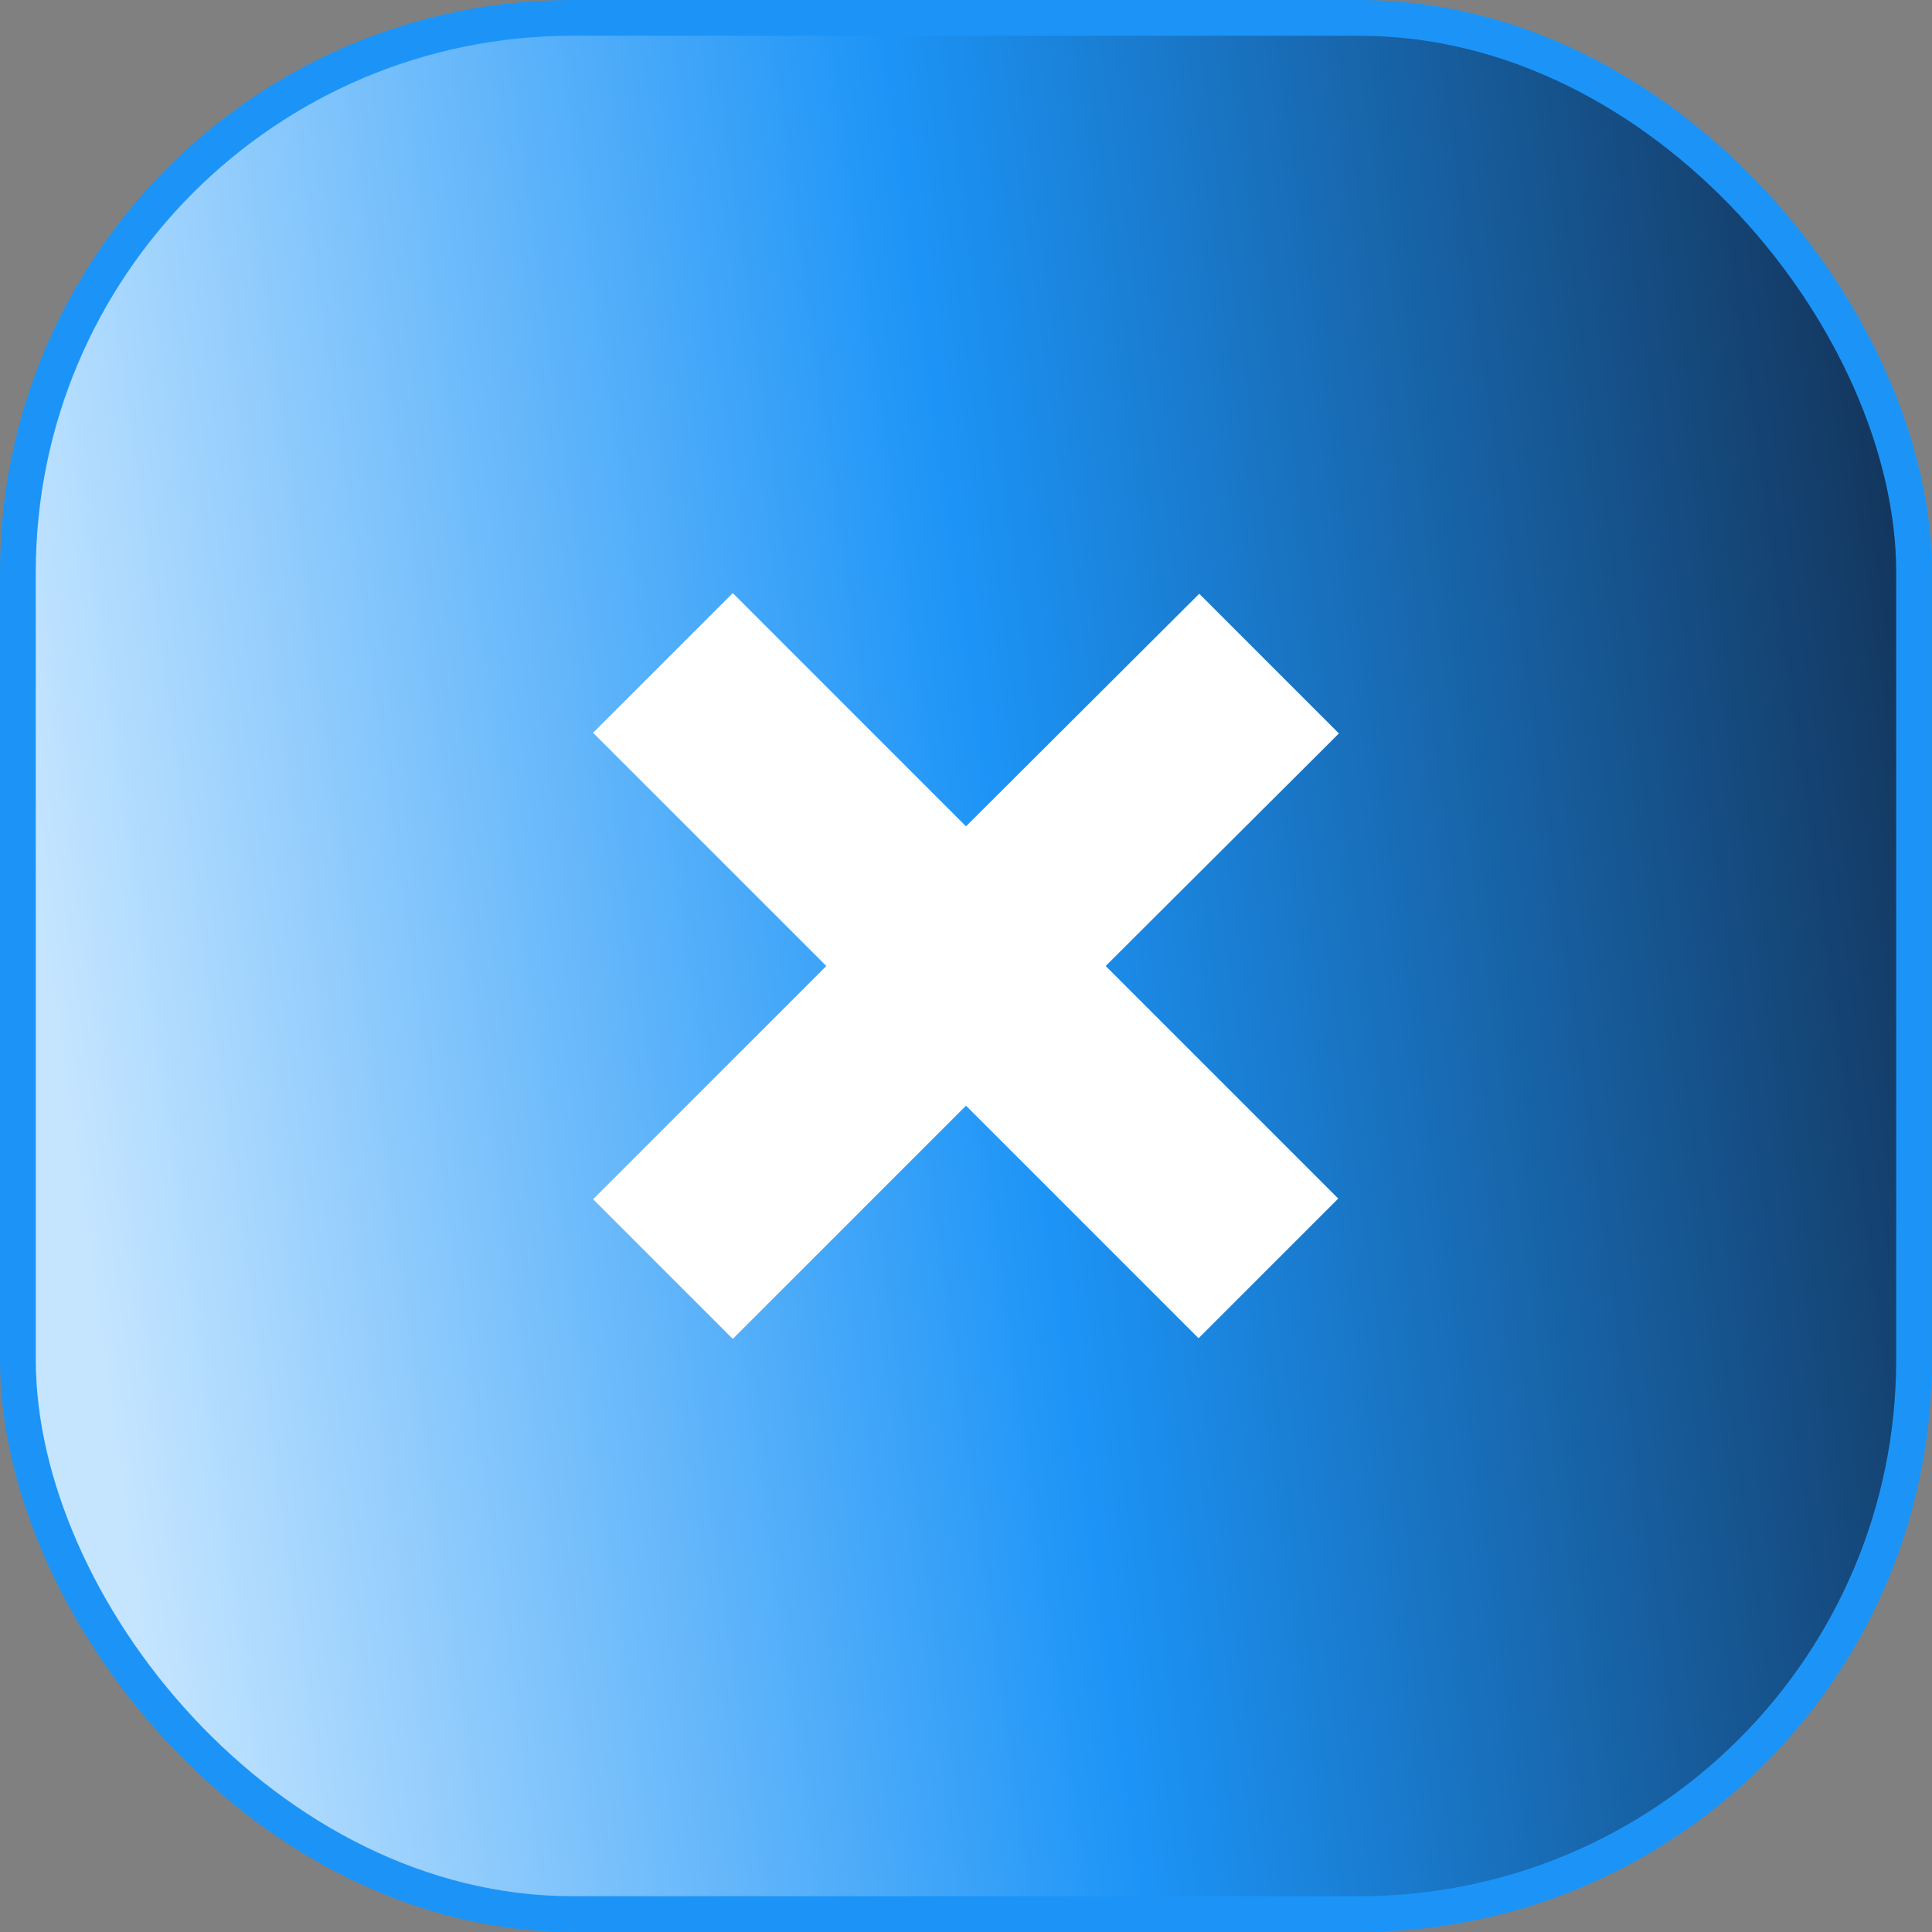
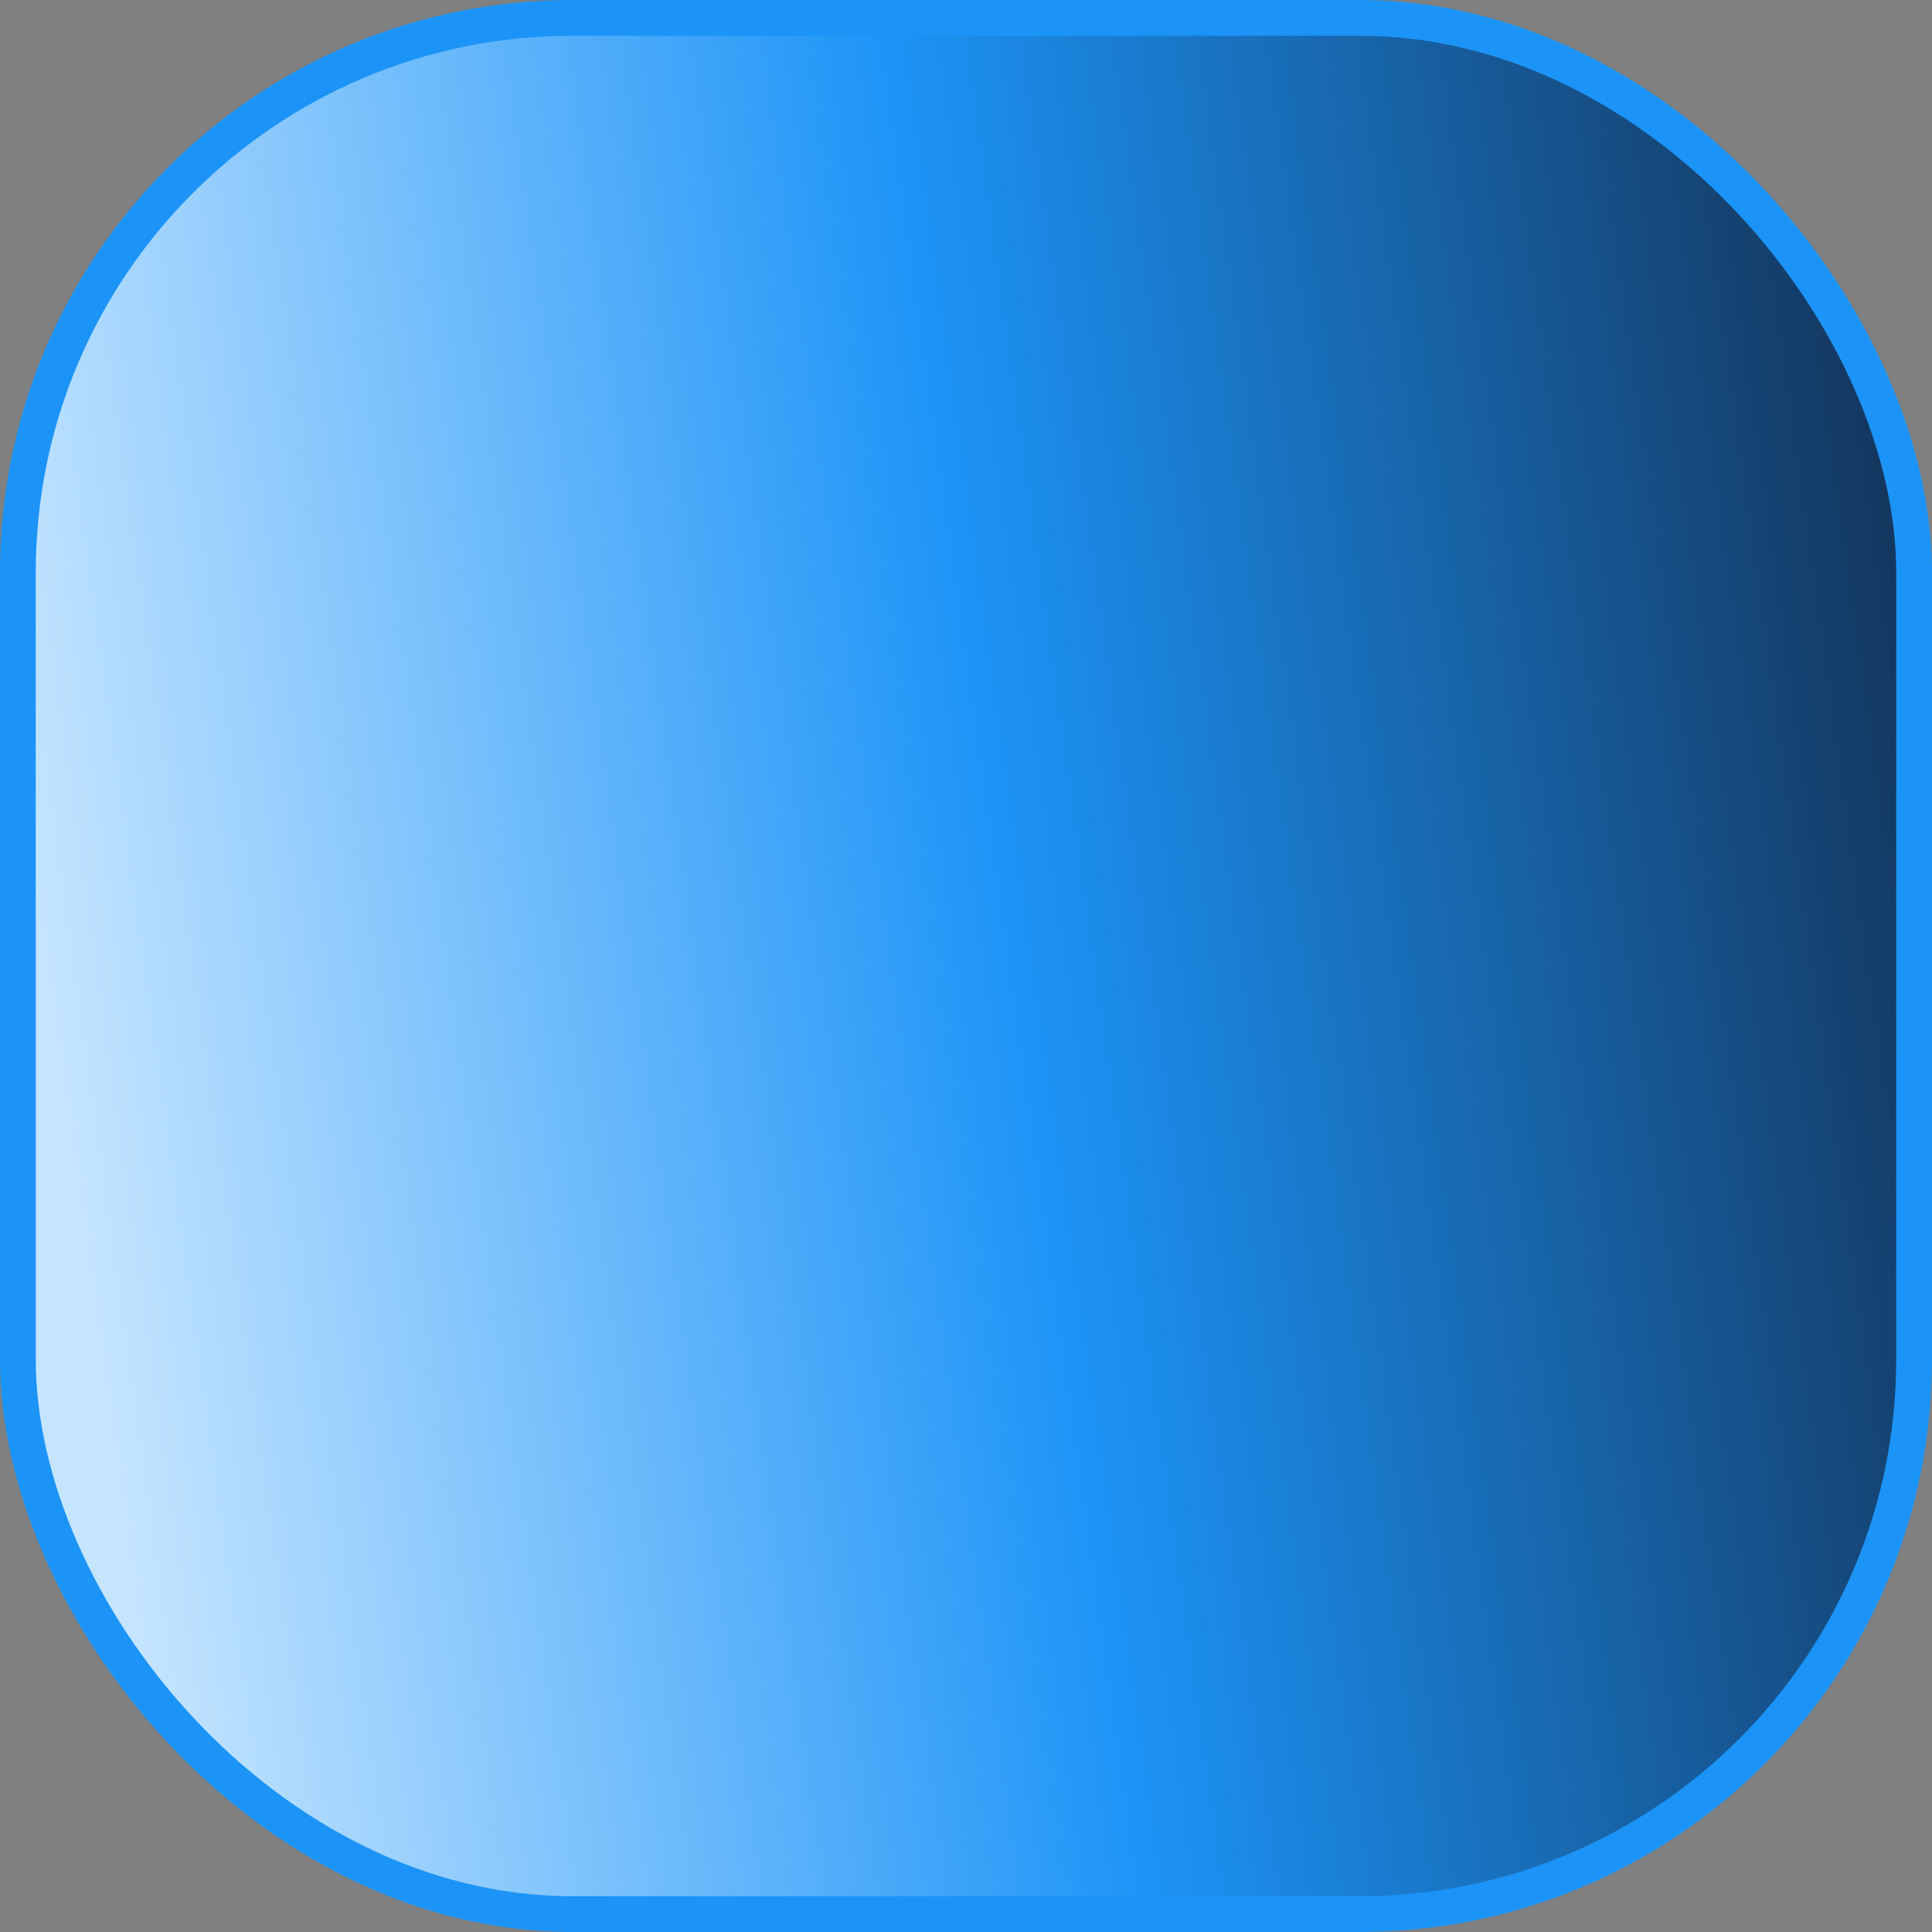
<svg xmlns="http://www.w3.org/2000/svg" width="67" height="67" viewBox="0 0 67 67" fill="none">
  <rect x="0" y="0" width="67" height="67" fill="#808080" stroke="none" />
  <rect x="0.62" y="0.62" width="65.759" height="65.759" rx="19.232" fill="url(#paint0_linear_382_1963)" />
  <rect x="0.62" y="0.62" width="65.759" height="65.759" rx="19.232" stroke="#1C94F7" stroke-width="1.241" />
-   <path d="M38.344 33.5L46.409 41.565L41.565 46.409L33.5 38.344L25.412 46.432L20.568 41.588L28.656 33.5L20.568 25.412L25.412 20.568L33.5 28.656L41.588 20.591L46.432 25.435L38.344 33.5Z" fill="white" />
  <defs>
    <linearGradient id="paint0_linear_382_1963" x1="64.739" y1="3.865" x2="-1.334" y2="13.065" gradientUnits="userSpaceOnUse">
      <stop stop-color="#13345A" />
      <stop offset="0.5" stop-color="#1C94F7" />
      <stop offset="1" stop-color="#C5E5FF" />
    </linearGradient>
  </defs>
</svg>